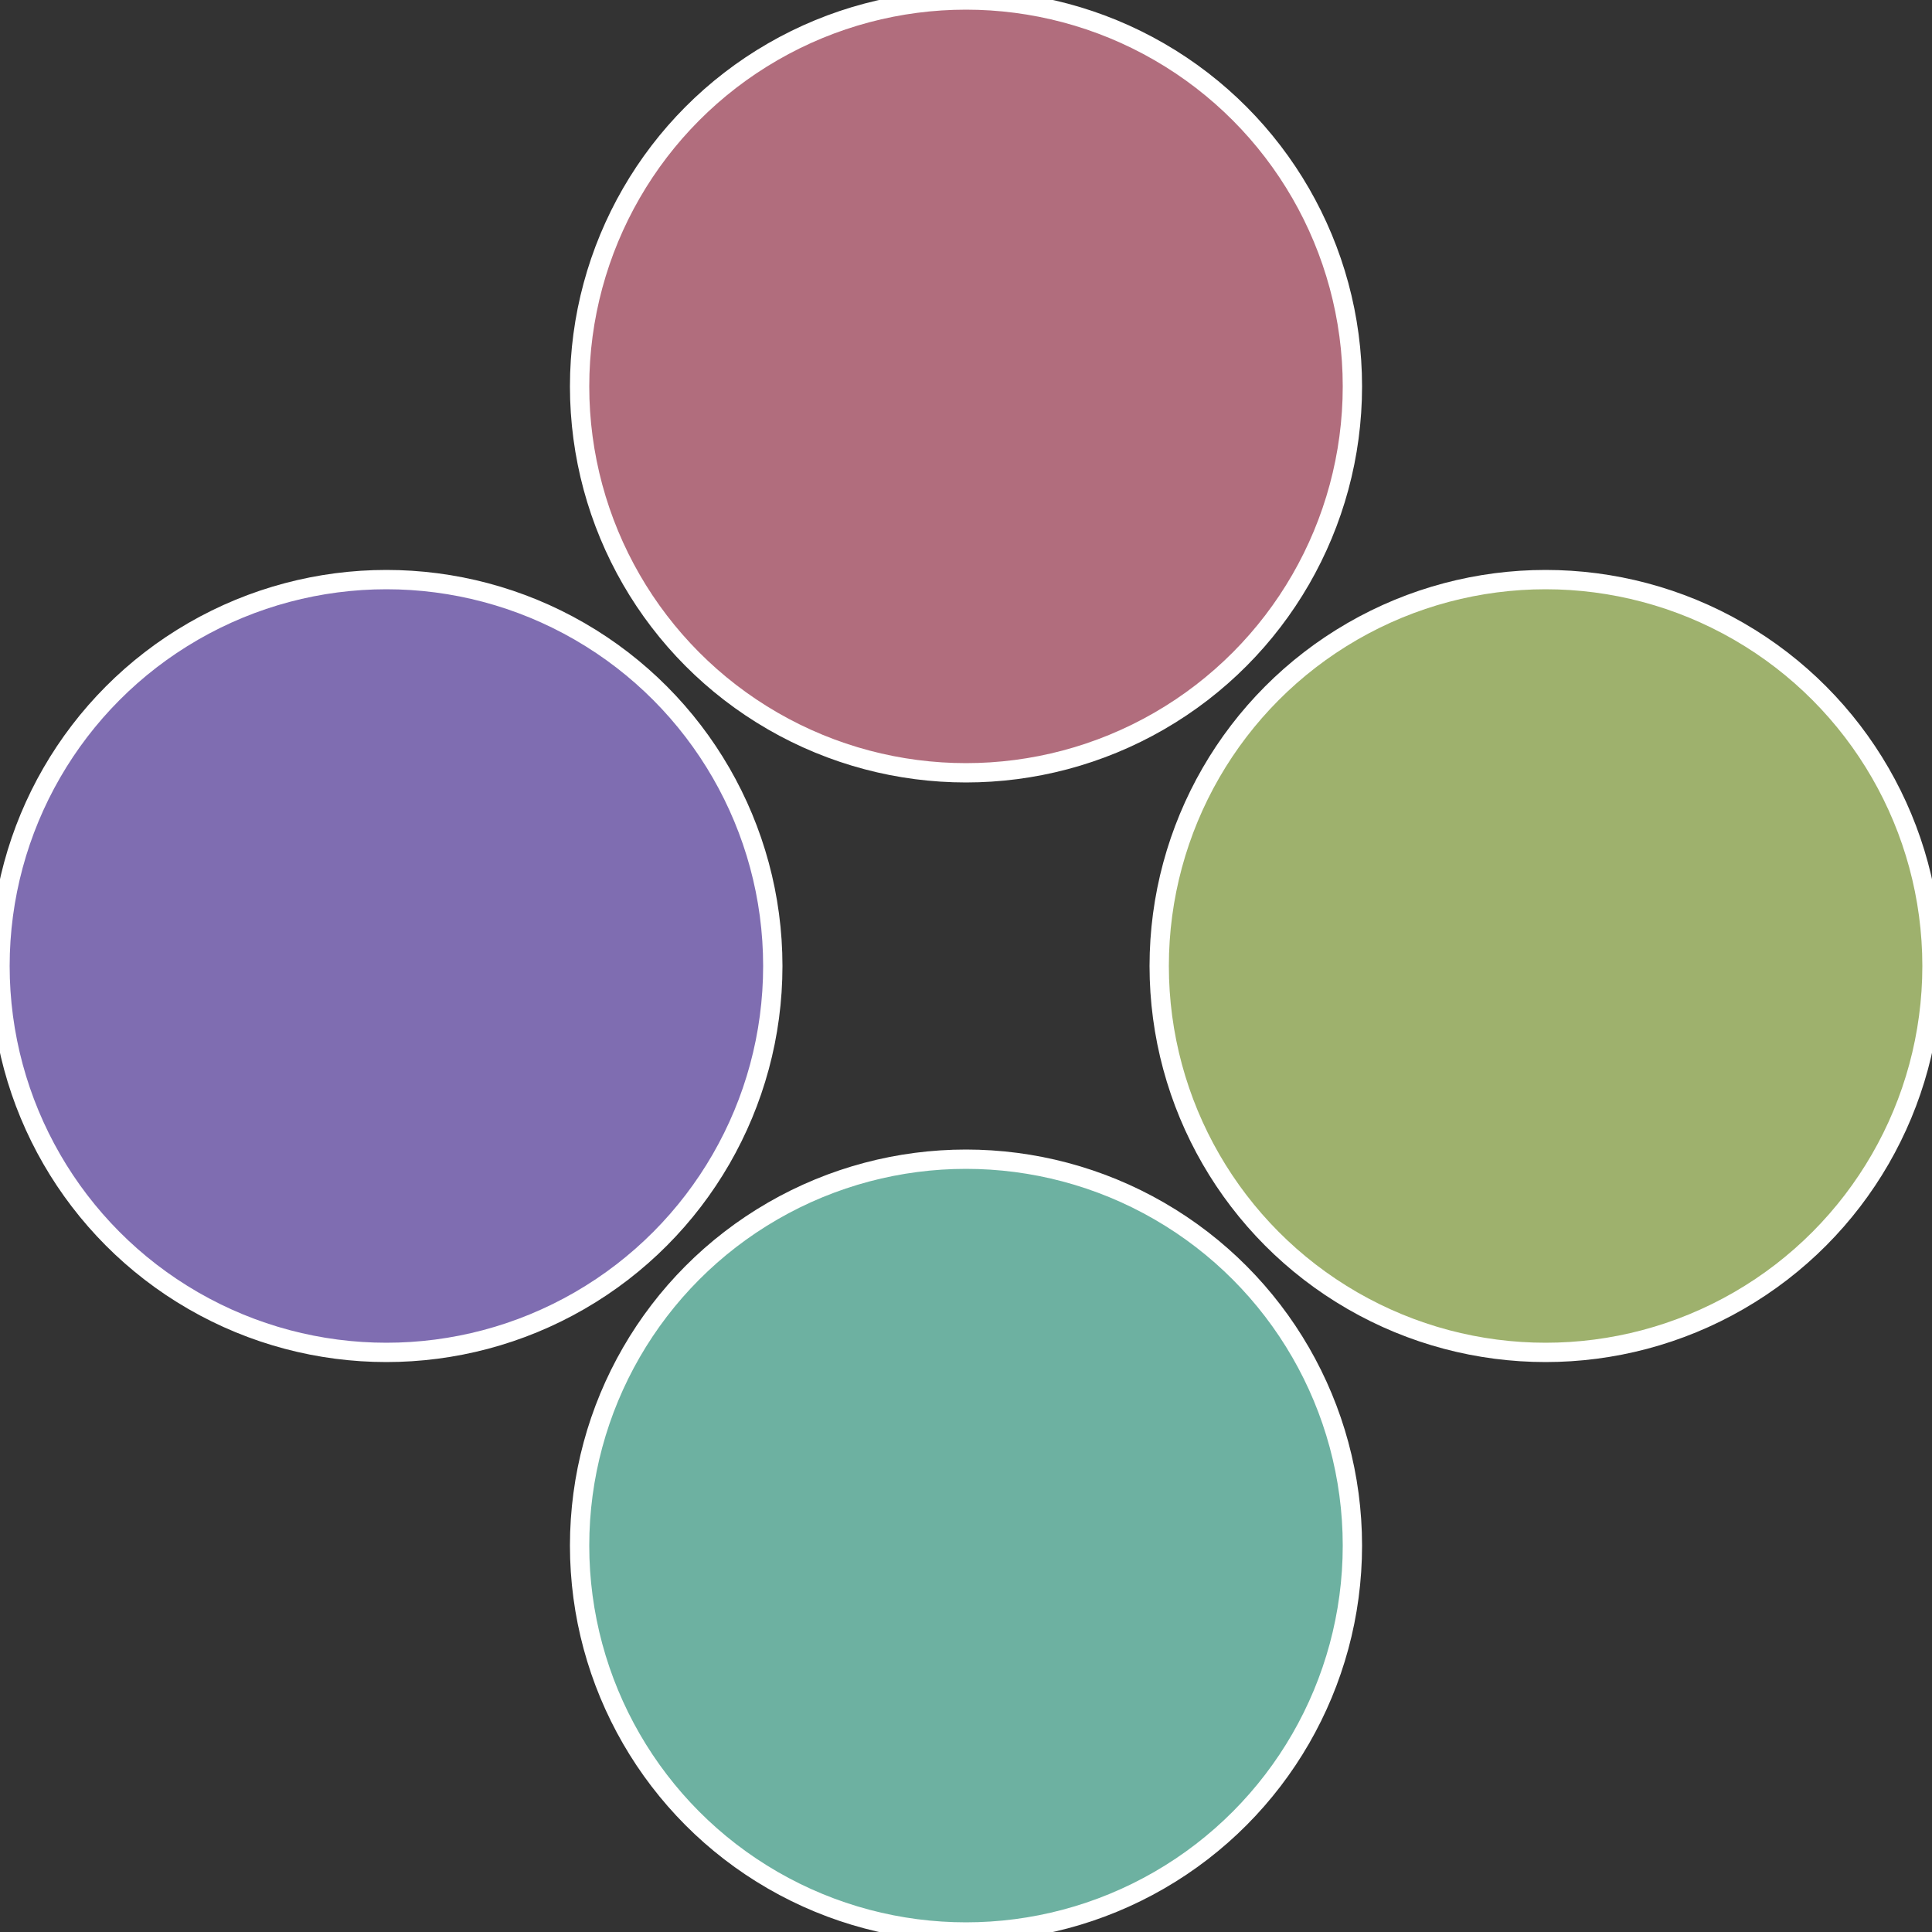
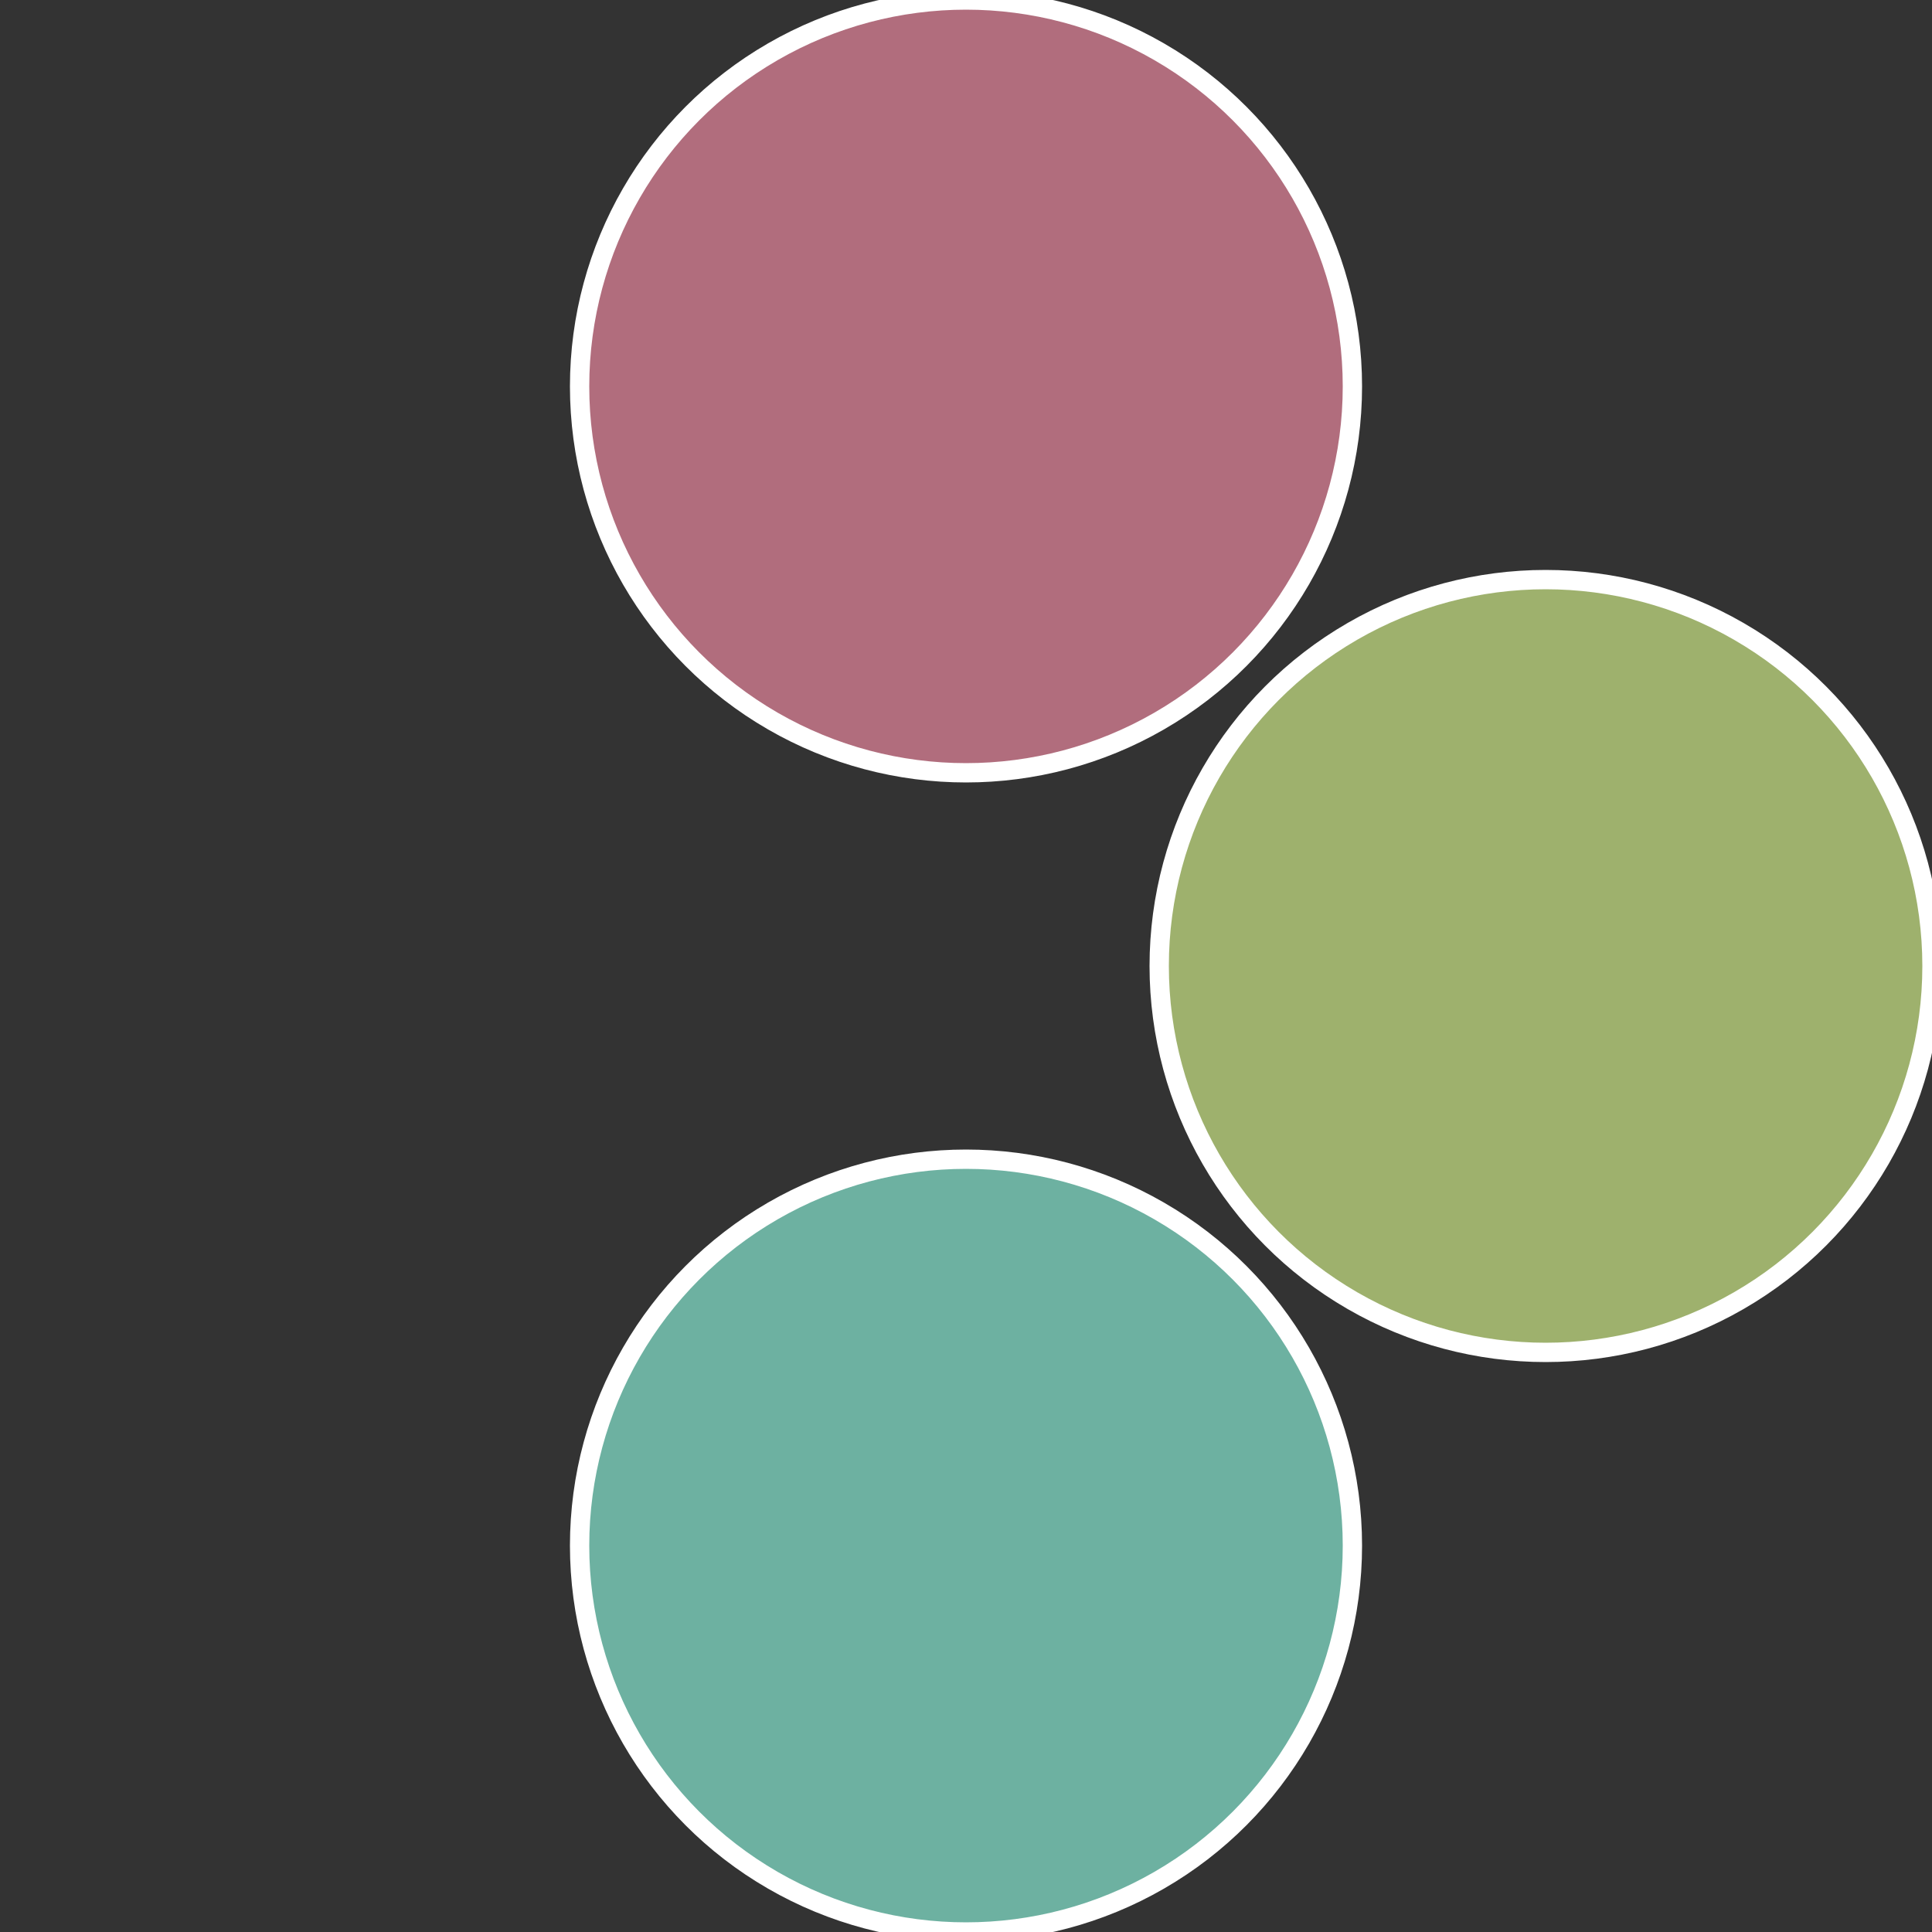
<svg xmlns="http://www.w3.org/2000/svg" width="500" height="500" viewBox="-1 -1 2 2">
  <rect x="-1" y="-1" width="2" height="2" fill="#333333" stroke="none" />
  <circle cx="0.6" cy="0" r="0.4" fill="#9eb16d" stroke="#fff" stroke-width="1%" />
  <circle cx="3.6739403974421E-17" cy="0.6" r="0.4" fill="#6db1a1" stroke="#fff" stroke-width="1%" />
-   <circle cx="-0.6" cy="7.3478807948841E-17" r="0.4" fill="#7f6db1" stroke="#fff" stroke-width="1%" />
  <circle cx="-1.1021821192326E-16" cy="-0.6" r="0.4" fill="#b16d7d" stroke="#fff" stroke-width="1%" />
</svg>